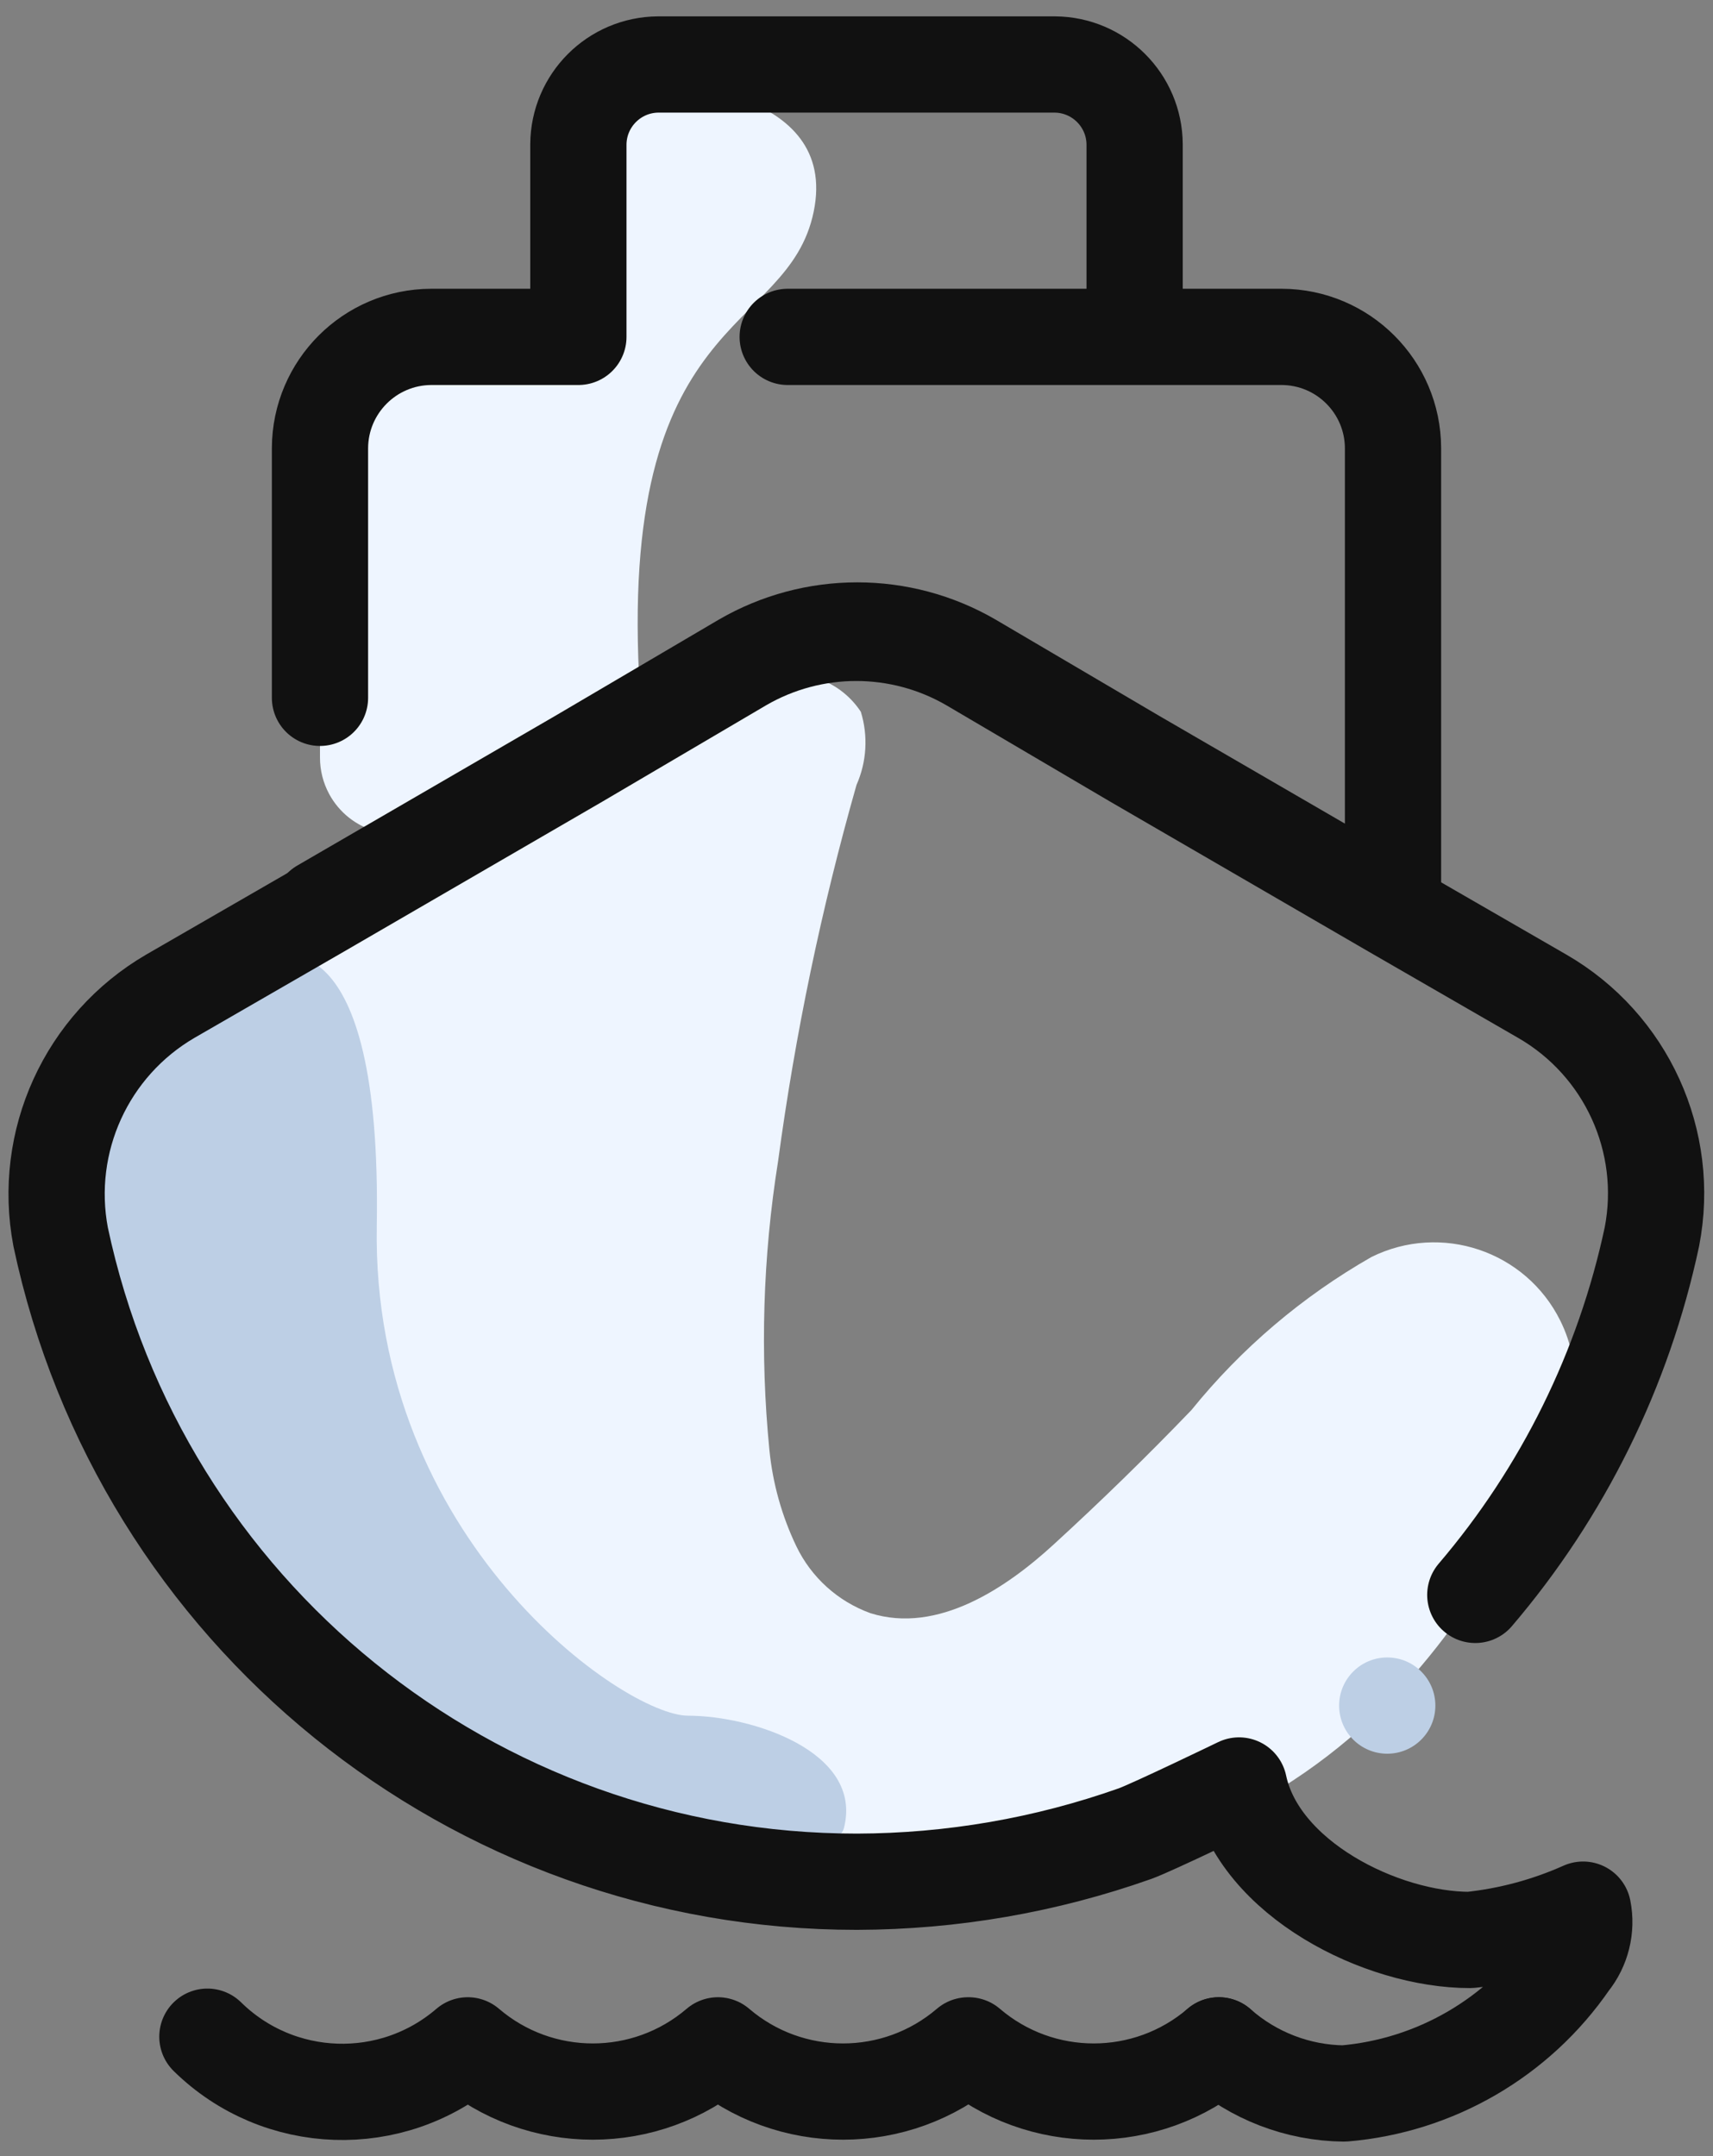
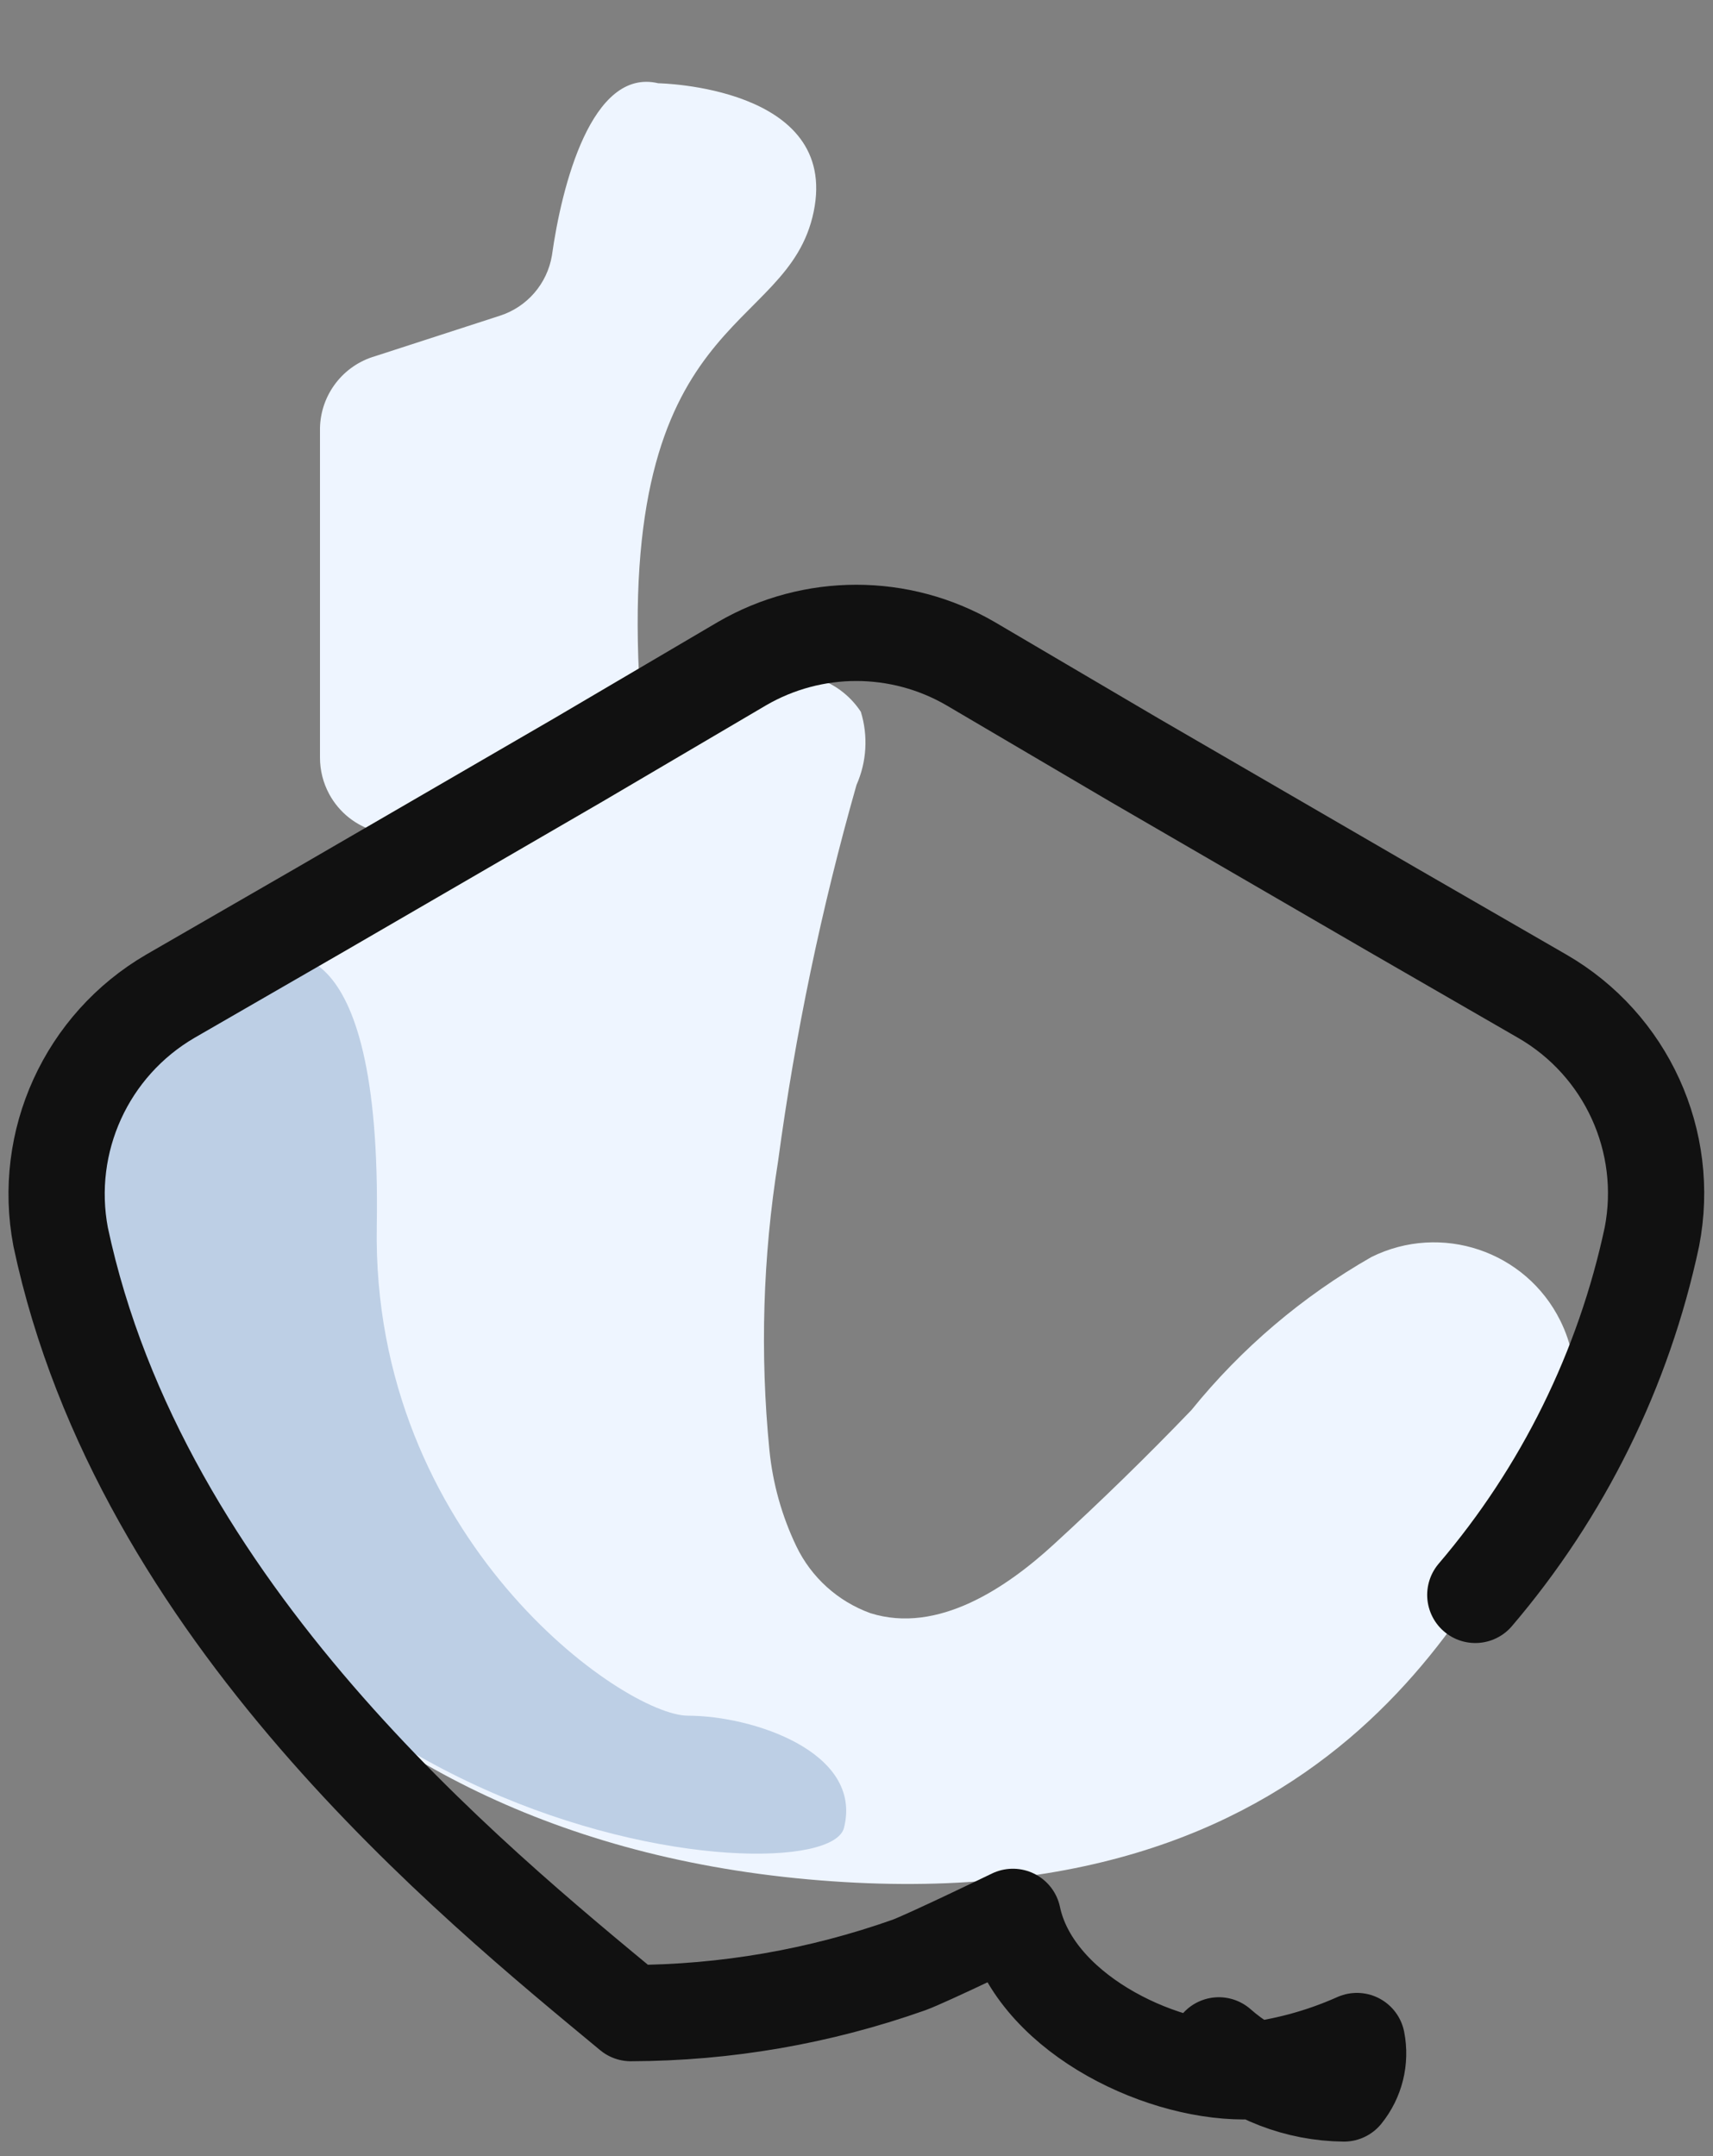
<svg xmlns="http://www.w3.org/2000/svg" version="1.1" id="Layer_1" x="0px" y="0px" width="89px" height="112px" viewBox="0 0 89 112" enable-background="new 0 0 89 112" xml:space="preserve">
  <rect x="0" y="0" width="89" height="112" fill="#808080" stroke="none" />
  <g transform="translate(2 3)">
    <path fill="#EEF5FF" d="M33.85,33c1.478-0.542,3.028-0.862,4.6-0.95c1.677-0.24,3.343,0.51,4.275,1.925   c0.386,1.252,0.306,2.602-0.225,3.8c-1.824,6.411-3.186,12.944-4.075,19.55c-0.792,4.96-0.943,10.001-0.45,15   c0.172,1.735,0.646,3.427,1.4,5c0.778,1.618,2.161,2.866,3.85,3.475c3.5,1.101,7.075-1.325,9.525-3.575   c2.457-2.248,4.842-4.574,7.15-6.975c2.594-3.209,5.766-5.905,9.35-7.95c3.624-1.798,8.02-0.318,9.817,3.306   c1.18,2.377,0.981,5.205-0.518,7.395c-3.875,6.875-11.175,24.1-38.575,21.625s-38.575-22.5-39.05-35.6   C0.7,52.85,7.1,47.825,11.625,44.675C17.809,40.423,24.43,36.844,31.375,34C32.175,33.675,33.025,33.35,33.85,33z" />
    <path fill="#EEF5FF" d="M32.2,1.325c0,0,9.425,0.15,8.075,6.675S30,13,31.25,33c0.725,11.05,0.7,10.2,0.5,7.225   c-0.125-2.192-2.003-3.867-4.195-3.742c-0.579,0.033-1.144,0.192-1.655,0.467l-5.4,2.9c-1.928,1.049-4.342,0.336-5.392-1.591   c-0.318-0.586-0.485-1.242-0.483-1.909V19.225c0.042-1.737,1.206-3.245,2.875-3.725l6.475-2.1c1.413-0.456,2.454-1.661,2.7-3.125   C27.175,6.7,28.725,0.5,32.2,1.325z" />
    <path fill="#BDCFE5" d="M12.3,46.75c0,0,5.55-2.3,5.275,13.95C17.3,76.95,30.425,86.125,33.75,86.125s9.1,1.875,8.1,5.825   s-35.8,0.625-39.125-29.8C2.7,62.175-1.25,50.5,12.3,46.75z" />
-     <path fill="none" stroke="#111111" stroke-width="5" stroke-linecap="round" stroke-linejoin="round" d="M28.05,14.5v-10   c0.014-2.286,1.864-4.136,4.15-4.15h20.6c2.286,0.014,4.137,1.864,4.15,4.15v10H38.925 M14.625,33.25V20.275   c0.014-3.184,2.591-5.761,5.775-5.775h7.65 M56.95,14.5H64.6c3.184,0.014,5.762,2.591,5.775,5.775v23.85l-13.4-7.775l-8.5-5   c-3.671-2.132-8.203-2.132-11.875,0l-8.5,5l-13.4,7.775 M8.775,102.8c3.707,3.642,9.584,3.837,13.525,0.45 M22.3,103.25   c3.742,3.201,9.258,3.201,13,0 M48.3,103.25c-3.742,3.201-9.258,3.201-13,0 M61.325,103.25c-3.742,3.201-9.258,3.201-13,0" />
-     <path fill="none" stroke="#111111" stroke-width="5" stroke-linecap="round" stroke-linejoin="round" d="M61.325,103.25   c1.797,1.585,4.104,2.473,6.5,2.5c4.741-0.398,9.054-2.904,11.75-6.825c0.619-0.763,0.866-1.761,0.675-2.725   c-1.863,0.832-3.846,1.364-5.875,1.575c-4.6,0-10.975-3.176-12-8.025c0,0-4.5,2.175-5.4,2.5c-4.641,1.643-9.526,2.487-14.45,2.5   C22.551,94.76,5.296,80.789,1.15,61.25c-0.94-4.953,1.344-9.961,5.7-12.5l7.8-4.5l13.4-7.775l8.5-5   c3.671-2.132,8.204-2.132,11.875,0l8.5,5l13.4,7.775l7.8,4.5c4.374,2.522,6.664,7.544,5.7,12.5   c-1.464,6.867-4.617,13.26-9.175,18.6" />
-     <circle fill="#BDCFE5" cx="70.075" cy="85.6" r="2.5" />
+     <path fill="none" stroke="#111111" stroke-width="5" stroke-linecap="round" stroke-linejoin="round" d="M61.325,103.25   c1.797,1.585,4.104,2.473,6.5,2.5c0.619-0.763,0.866-1.761,0.675-2.725   c-1.863,0.832-3.846,1.364-5.875,1.575c-4.6,0-10.975-3.176-12-8.025c0,0-4.5,2.175-5.4,2.5c-4.641,1.643-9.526,2.487-14.45,2.5   C22.551,94.76,5.296,80.789,1.15,61.25c-0.94-4.953,1.344-9.961,5.7-12.5l7.8-4.5l13.4-7.775l8.5-5   c3.671-2.132,8.204-2.132,11.875,0l8.5,5l13.4,7.775l7.8,4.5c4.374,2.522,6.664,7.544,5.7,12.5   c-1.464,6.867-4.617,13.26-9.175,18.6" />
  </g>
</svg>